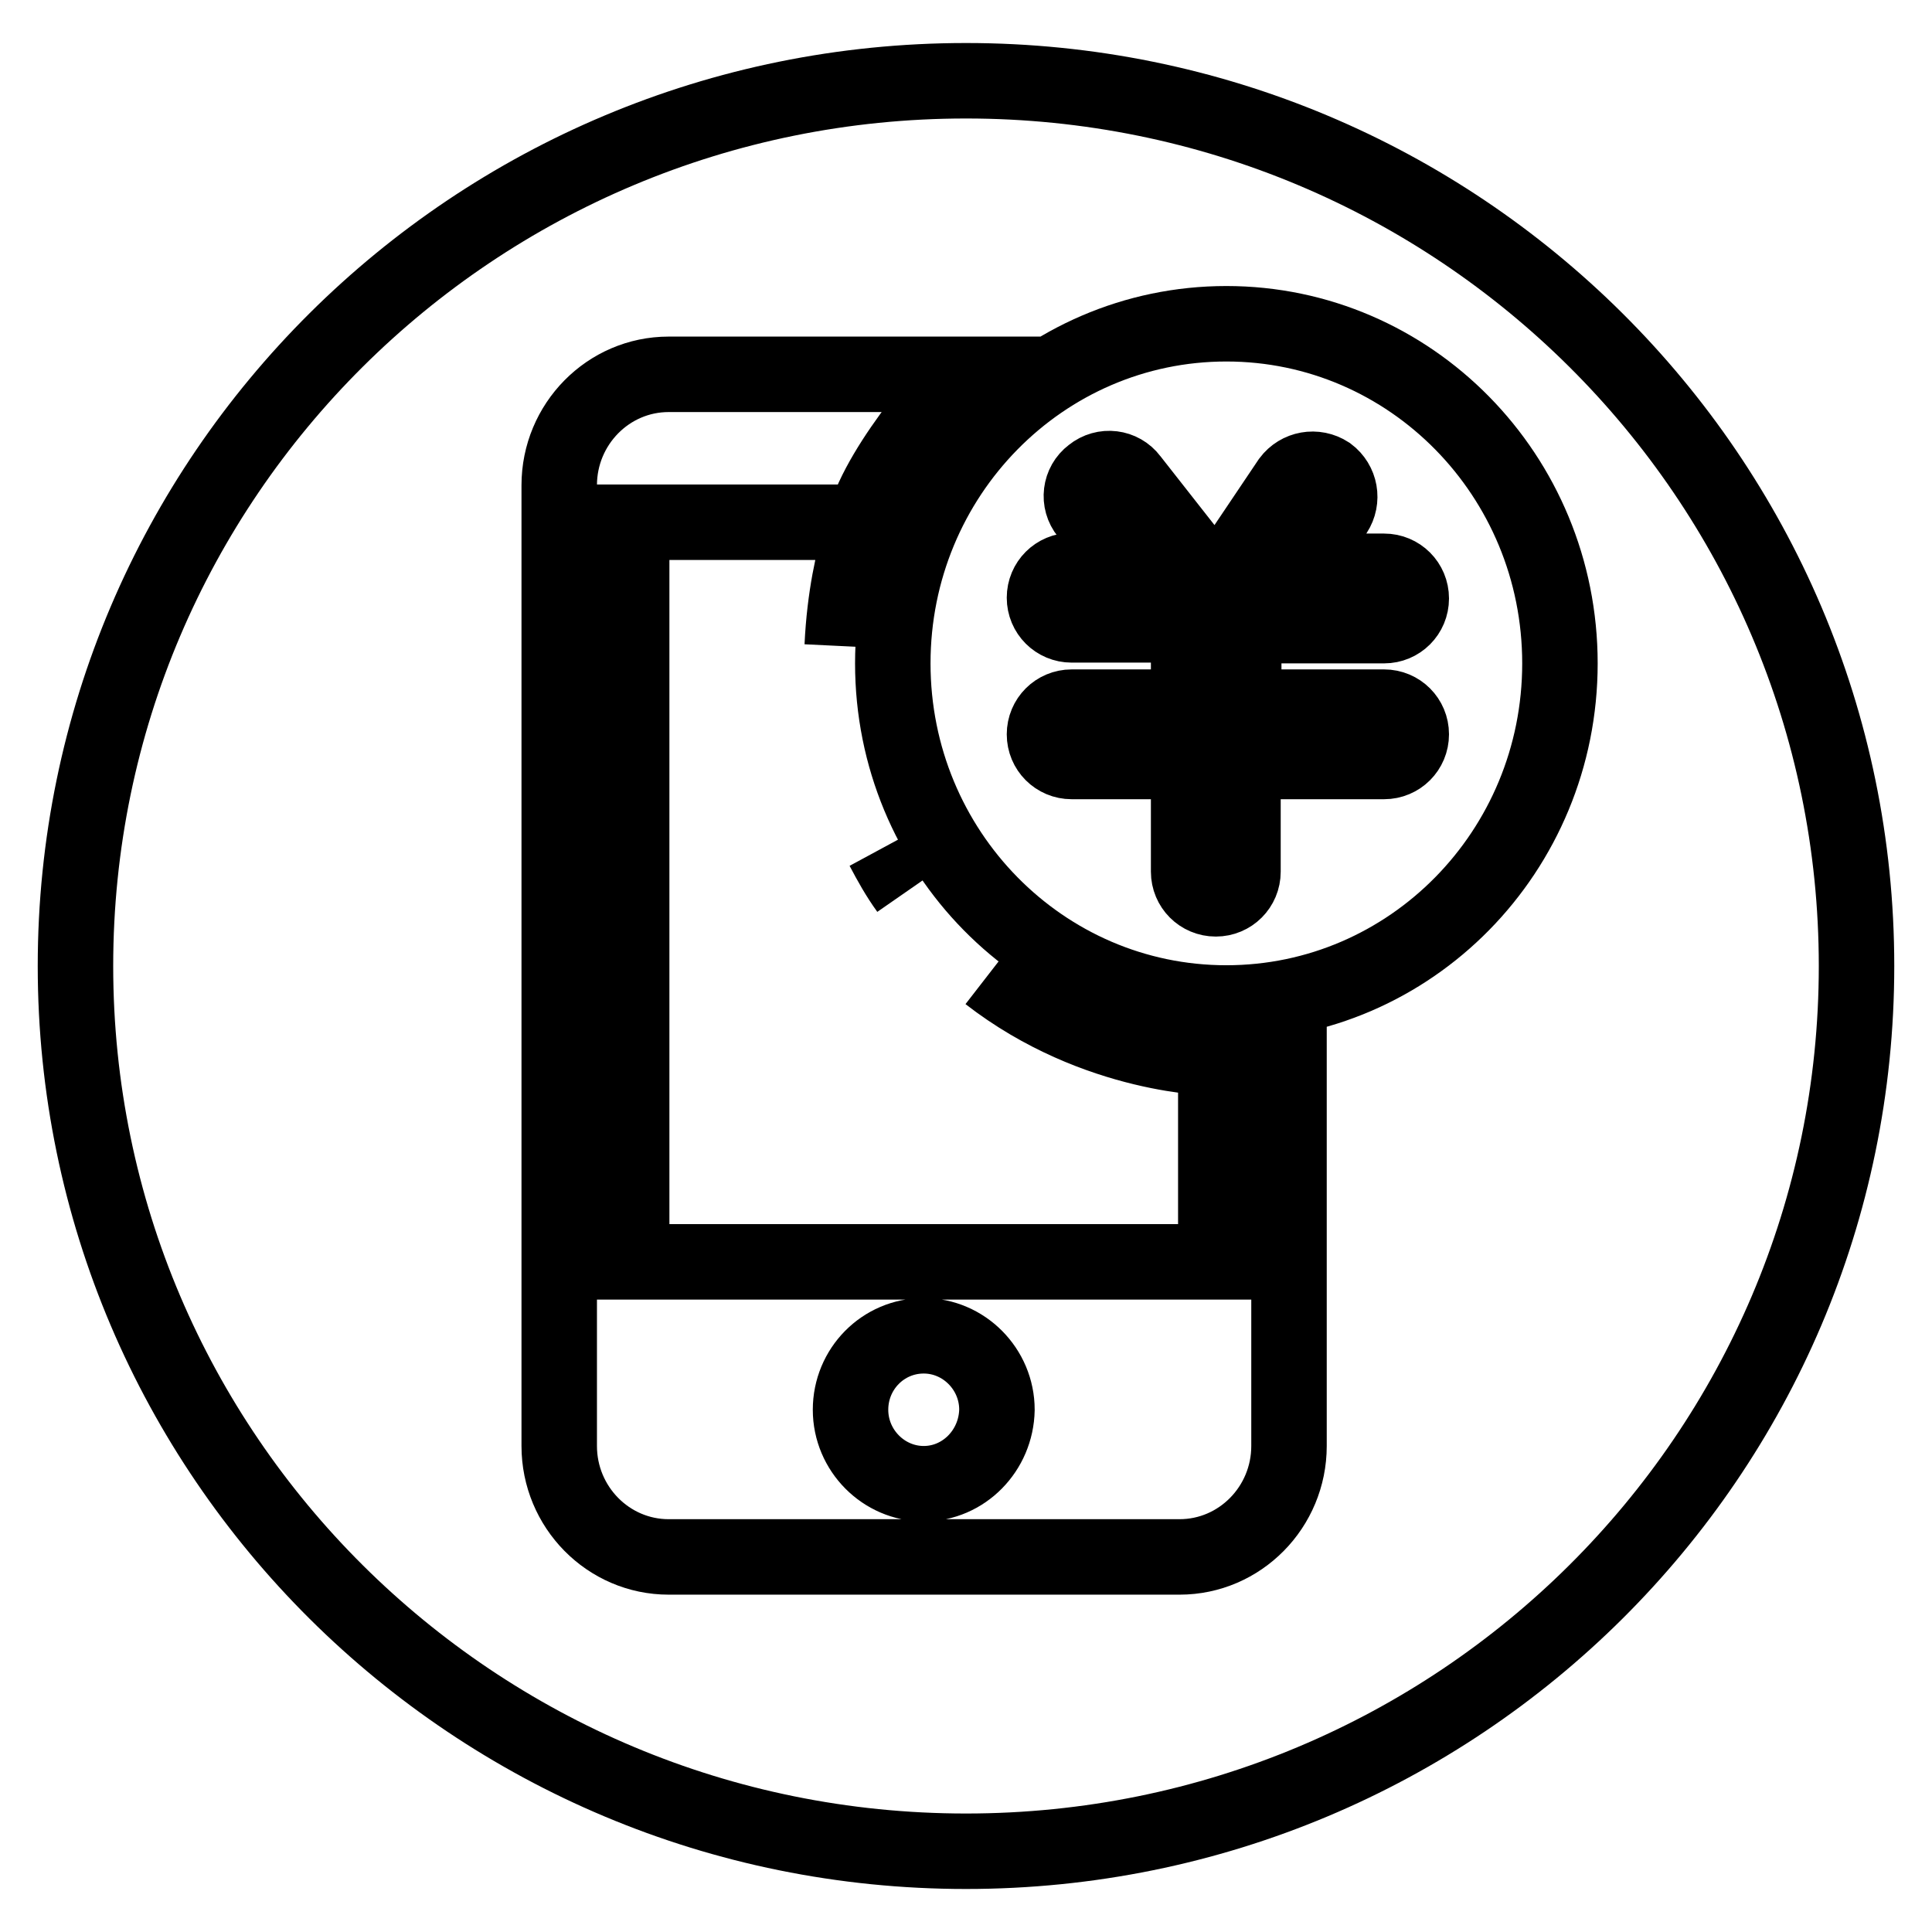
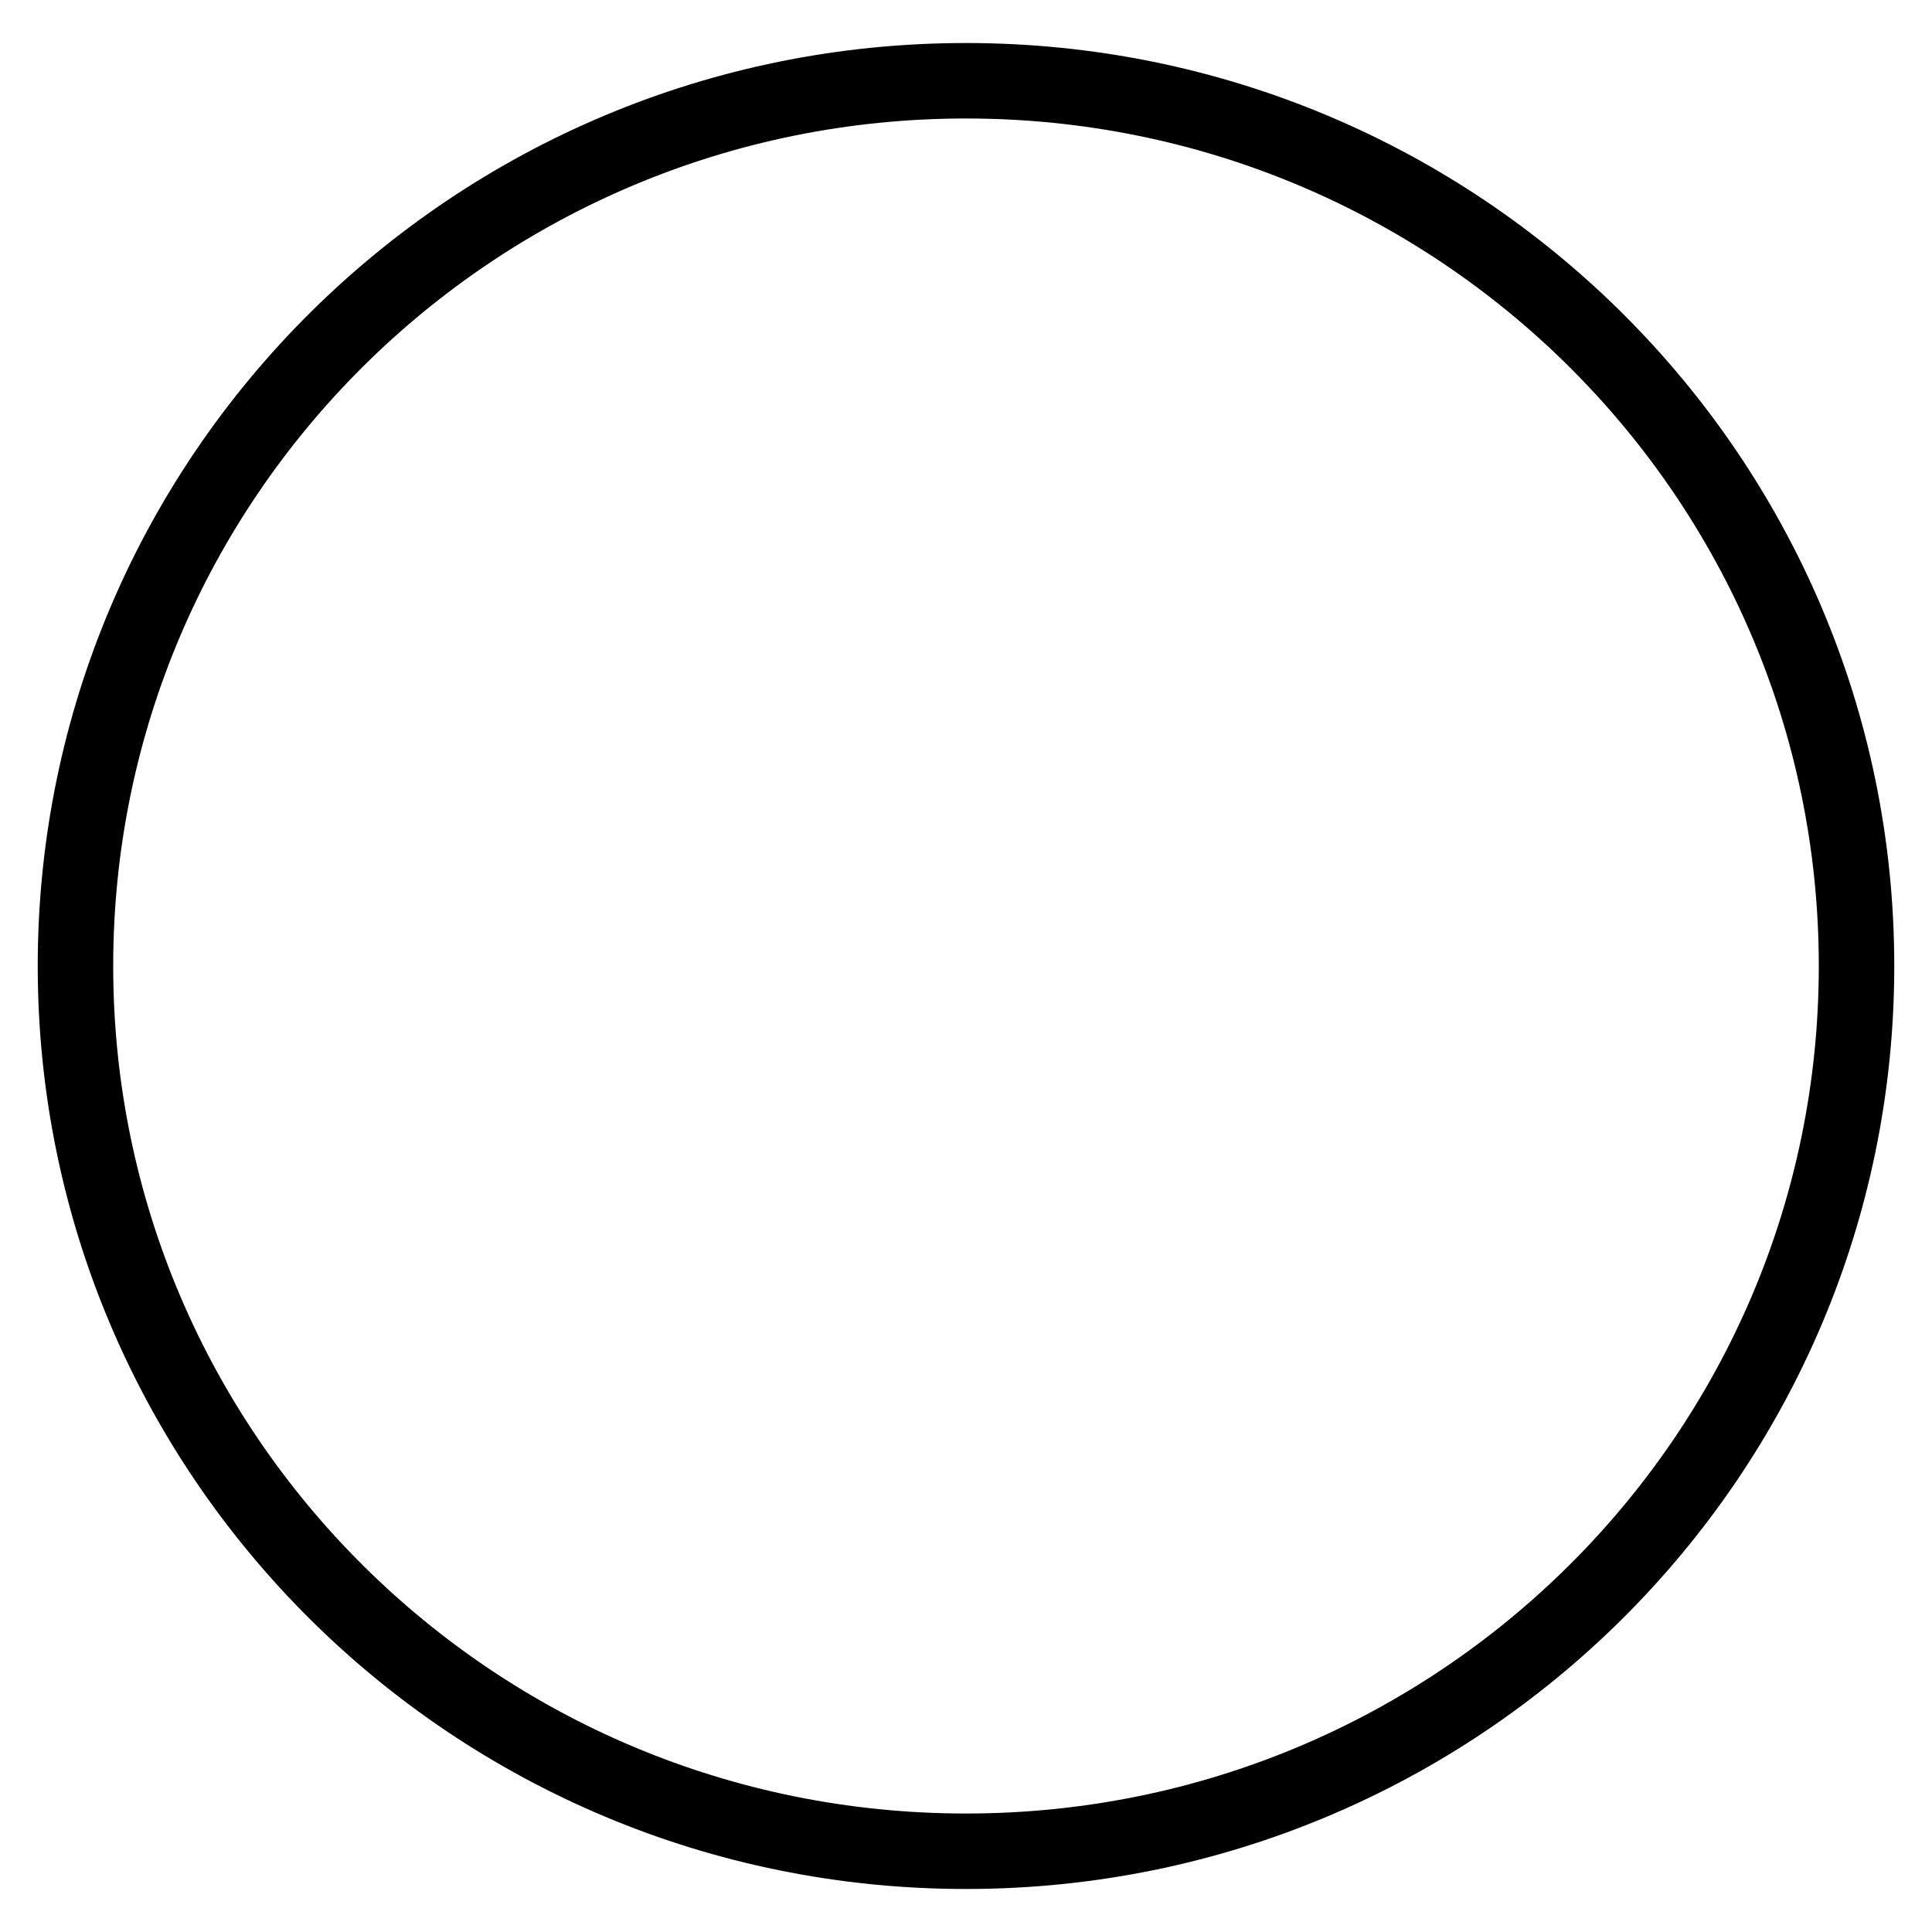
<svg xmlns="http://www.w3.org/2000/svg" version="1.1" x="0px" y="0px" viewBox="0 0 256 256" enable-background="new 0 0 256 256" xml:space="preserve">
  <g>
    <g>
      <path stroke-width="10" fill-opacity="0" stroke="#000000" d="M10,128c0,64.8,52.8,117.3,118,117.3c65.2,0,118-52.5,118-117.3c0-64.8-52.8-117.3-118-117.3C62.8,10.7,10,63.2,10,128L10,128z" />
-       <path stroke-width="10" fill-opacity="0" stroke="#000000" d="M162.9,75.6h-3.6l-9.5-12.1c-1.2-1.6-3.5-1.9-5.1-0.6c-1.6,1.2-1.9,3.5-0.6,5.1l6,7.6H142c-2,0-3.6,1.6-3.6,3.6c0,2,1.6,3.6,3.6,3.6h15.5h0v10.9H142c-2,0-3.6,1.6-3.6,3.6c0,2,1.6,3.6,3.6,3.6h15.5v14.6c0,2,1.6,3.6,3.6,3.6c2,0,3.6-1.6,3.6-3.6v-14.6h18.7c2,0,3.6-1.6,3.6-3.6c0-2-1.6-3.6-3.6-3.6h-18.6V82.9c0,0,0,0,0,0h18.6c2,0,3.6-1.6,3.6-3.6c0-2-1.6-3.6-3.6-3.6h-11.8l5.3-7.8c1.1-1.7,0.7-3.9-0.9-5.1c-1.7-1.1-3.9-0.7-5.1,0.9L162.9,75.6z M114.5,69.2c2.2-8.2,12.9-19.6,12.9-19.6H88.6c-8,0-14.5,6.6-14.5,14.7v127.3c0,8.1,6.5,14.7,14.5,14.7h67.7c8,0,14.5-6.6,14.5-14.7v-52.4c0,0-4.6,0.9-9.6,0.9c-3.9,0-17.8-1.4-30.2-11c14.3,11.1,30.1,11.1,30.1,11.1v27H83.7v-98H114.5z M120.3,117.9c-1.3-1.8-2.3-3.6-3.3-5.5C118,114.2,119.1,116.1,120.3,117.9z M111.6,85.6c0.3-5.9,1.4-10.8,2.4-14.4C113.1,73.9,111.9,79.1,111.6,85.6z M122.4,196.6c-5.3,0-9.7-4.4-9.7-9.8c0-5.4,4.3-9.8,9.7-9.8c5.3,0,9.7,4.4,9.7,9.8C132,192.2,127.7,196.6,122.4,196.6z M162.5,132.9c-24.4,0-44.2-20.1-44.2-45c0-24.9,19.8-45,44.2-45s44.2,20.1,44.2,45C206.7,112.8,186.9,132.9,162.5,132.9z" />
    </g>
  </g>
</svg>